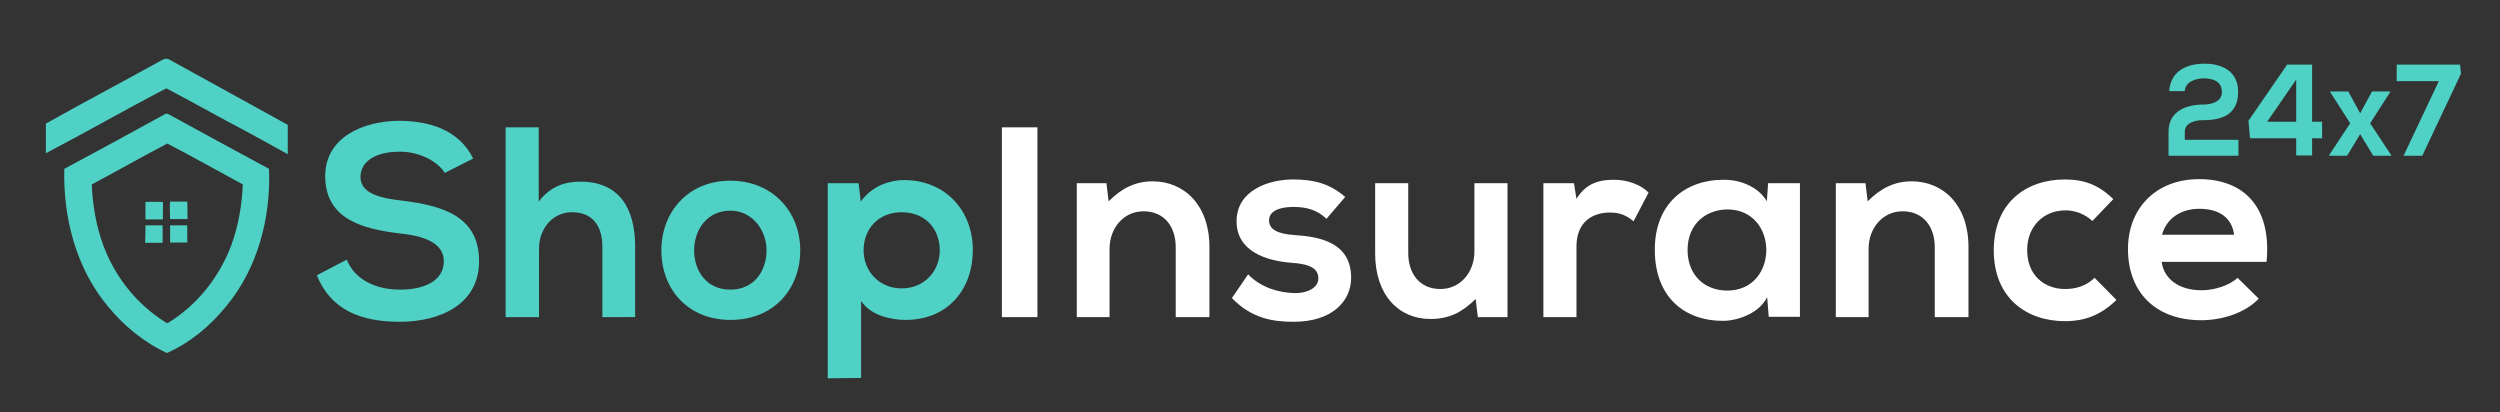
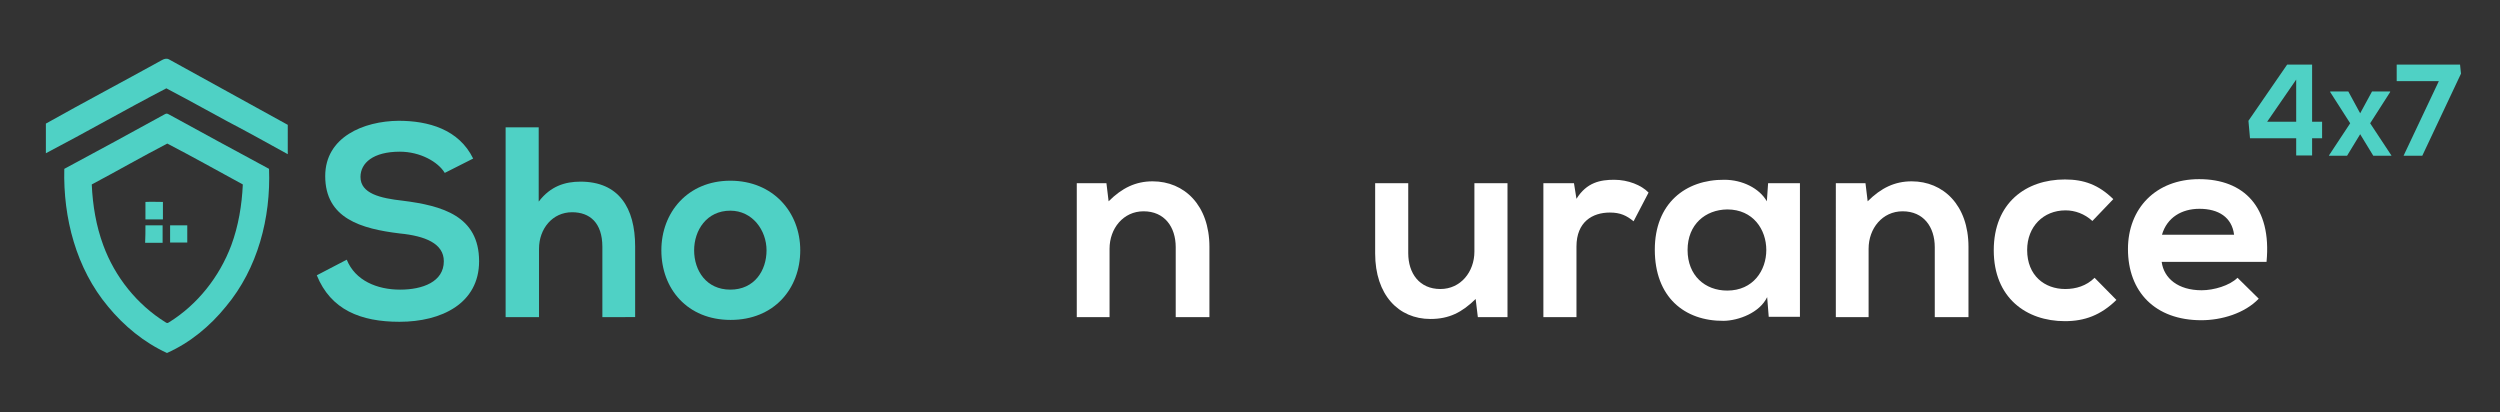
<svg xmlns="http://www.w3.org/2000/svg" version="1.1" id="Layer_1" x="0px" y="0px" viewBox="0 0 801 132" style="enable-background:new 0 0 801 132;" xml:space="preserve">
  <rect x="0" y="0" width="801" height="132" fill="#333333" stroke="none" />
  <style type="text/css">
	.st0{fill:#4FD1C5;}
	.st1{fill:#FFFFFF;}
</style>
  <path class="st0" d="M142.5,55.4c-2.1-3.5-7.8-6.8-14.4-6.8c-8.5,0-12.6,3.6-12.6,8.1c0,5.3,6.3,6.8,13.5,7.6  c12.7,1.6,24.5,4.9,24.5,19.4c0,13.5-12,19.4-25.5,19.4c-12.4,0-22-3.8-26.5-14.9l9.6-5c2.7,6.7,9.7,9.6,17.1,9.6  c7.2,0,14-2.5,14-9.1c0-5.7-6-8.1-14.1-8.9c-12.4-1.5-23.9-4.8-23.9-18.4c0-12.5,12.3-17.6,23.5-17.7c9.5,0,19.3,2.7,23.9,12.1  L142.5,55.4z" />
  <path class="st0" d="M172.6,40.8v23.8c3.8-5,8.5-6.4,13.4-6.4c12.2,0,17.5,8.3,17.5,20.8v22.6H193V79.1c0-7.8-4.1-11.1-9.7-11.1  c-6.3,0-10.6,5.3-10.6,11.7v21.9H162V40.8H172.6z" />
  <path class="st0" d="M256.4,80.2c0,12.3-8.4,22.3-22.3,22.3s-22.2-10-22.2-22.3c0-12.2,8.5-22.3,22.1-22.3S256.4,67.9,256.4,80.2z   M222.4,80.2c0,6.5,3.9,12.6,11.6,12.6c7.7,0,11.6-6.1,11.6-12.6c0-6.4-4.5-12.7-11.6-12.7C226.4,67.5,222.4,73.8,222.4,80.2z" />
-   <path class="st0" d="M265.2,121.2V58.7h9.9l0.7,5.9c3.3-4.8,9-6.9,13.9-6.9c13.2,0,22,9.8,22,22.4c0,12.5-7.9,22.4-21.6,22.4  c-4.5,0-11.2-1.4-14.2-6.1v24.7L265.2,121.2L265.2,121.2z M301.1,80.2c0-6.7-4.5-12.2-12.2-12.2c-7.6,0-12.2,5.5-12.2,12.2  s5,12.2,12.2,12.2S301.1,86.9,301.1,80.2z" />
-   <path class="st1" d="M321,101.6V40.8h11.4v60.8H321z" />
  <path class="st1" d="M376.7,101.6V79.2c0-6.5-3.6-11.5-10.3-11.5c-6.5,0-10.9,5.5-10.9,12v21.9H345V58.7h9.5l0.7,5.8  c4.3-4.3,8.7-6.4,14.1-6.4c10.1,0,18.2,7.6,18.2,21v22.5H376.7z" />
-   <path class="st1" d="M425,70.1c-3-2.9-6.5-3.8-10.6-3.8c-5,0-7.8,1.6-7.8,4.3c0,2.8,2.5,4.3,8,4.7c8.1,0.5,18.3,2.3,18.3,13.7  c0,7.6-6.2,14.1-18.4,14.1c-6.8,0-13.5-1.1-19.8-7.6l5.2-7.6c4.1,4.3,10,5.9,14.8,6c4,0.1,7.7-1.6,7.7-4.7c0-3-2.4-4.6-8.5-5  c-8.1-0.6-17.7-3.6-17.7-13.3c0-9.9,10.2-13.4,18.1-13.4c6.7,0,11.7,1.3,16.7,5.6L425,70.1z" />
  <path class="st1" d="M451.2,58.7v22.4c0,6.5,3.6,11.5,10.3,11.5c6.5,0,10.9-5.5,10.9-12V58.7H483v42.9h-9.5l-0.7-5.8  c-4.4,4.3-8.5,6.4-14.5,6.4c-10.2,0-17.7-7.7-17.7-21V58.7H451.2z" />
  <path class="st1" d="M504.3,58.7l0.8,5c3.3-5.3,7.7-6.1,12.1-6.1c4.4,0,8.7,1.7,11,4.1l-4.8,9.2c-2.2-1.8-4.2-2.8-7.6-2.8  c-5.6,0-10.7,3-10.7,10.9v22.6h-10.6V58.7H504.3z" />
  <path class="st1" d="M566.5,58.7h10.2v42.8h-10l-0.5-6.3c-2.4,5-9.1,7.5-13.9,7.6c-12.7,0.1-22.1-7.7-22.1-22.8  c0-14.8,9.8-22.5,22.3-22.4c5.7,0,11.2,2.7,13.6,6.9L566.5,58.7z M540.7,80.1c0,8.2,5.6,13,12.7,13c16.7,0,16.7-26,0-26  C546.4,67.2,540.7,71.9,540.7,80.1z" />
  <path class="st1" d="M619.9,101.6V79.2c0-6.5-3.6-11.5-10.3-11.5c-6.5,0-10.9,5.5-10.9,12v21.9h-10.5V58.7h9.5l0.7,5.8  c4.3-4.3,8.7-6.4,14.1-6.4c10.1,0,18.2,7.6,18.2,21v22.5H619.9z" />
  <path class="st1" d="M678.1,96.1c-5,4.9-10.2,6.8-16.5,6.8c-12.4,0-22.8-7.5-22.8-22.7s10.3-22.7,22.8-22.7c6.1,0,10.8,1.7,15.5,6.3  l-6.7,7c-2.5-2.3-5.6-3.4-8.6-3.4c-7.1,0-12.3,5.2-12.3,12.7c0,8.2,5.6,12.5,12.2,12.5c3.4,0,6.8-1,9.4-3.6L678.1,96.1z" />
  <path class="st1" d="M692.6,83.9c0.7,5.3,5.3,9.1,12.8,9.1c3.9,0,9-1.5,11.5-4l6.8,6.7c-4.5,4.7-11.9,6.9-18.4,6.9  c-14.8,0-23.5-9.1-23.5-22.8c0-13,8.9-22.4,22.8-22.4c14.3,0,23.3,8.9,21.6,26.5H692.6z M715.8,75.2c-0.7-5.6-5-8.3-11.1-8.3  c-5.7,0-10.4,2.8-12,8.3H715.8z" />
  <path class="st0" d="M46.6,64.7c1.9-0.1,3.7,0,5.6,0c0,1.9,0,3.7,0,5.6c-1.9,0-3.7,0-5.6,0C46.6,68.4,46.6,66.5,46.6,64.7z" />
-   <path class="st0" d="M54.5,64.6c1.8,0,3.6,0,5.5,0c0.1,1.9,0,3.7,0.1,5.6c-1.9,0-3.7,0-5.6,0C54.5,68.3,54.3,66.5,54.5,64.6z" />
  <path class="st0" d="M46.6,72.2c1.8,0,3.7,0,5.5,0c0,1.9,0,3.7,0,5.6c-1.9,0-3.7,0-5.6,0C46.6,75.9,46.6,74,46.6,72.2z" />
  <path class="st0" d="M54.5,72.2c1.8,0,3.7,0,5.5,0c0,1.8,0,3.7,0,5.5c-1.8,0-3.7,0-5.5,0C54.5,75.9,54.5,74,54.5,72.2z" />
  <path class="st0" d="M54.1,19c-0.8-0.4-1.6-0.1-2.3,0.3C39.5,26.1,27,32.7,14.7,39.6v9.5c13-6.8,25.7-14.1,38.6-20.8  c8.6,4.5,17,9.3,25.6,13.8l3.5,1.9c3.2,1.8,6.6,3.6,9.8,5.4V40C79.8,33.2,66.4,25.8,54.1,19z" />
  <path class="st0" d="M86.2,54.1C75.5,48.3,64.7,42.5,54,36.6c-0.2-0.1-0.4-0.2-0.6-0.2c-0.2,0-0.4,0.1-0.6,0.2  c-10.7,5.9-21.4,11.7-32.2,17.5c-0.4,15.7,3.8,31.9,14,44.1c5.1,6.2,11.5,11.5,18.9,14.9c7.4-3.3,13.8-8.6,18.9-14.9  C82.6,86,86.8,69.8,86.2,54.1z M74.1,78.6c-3.8,10.1-10.8,19-20,24.7c-0.2,0.1-0.4,0.2-0.5,0.2c-0.2,0-0.3-0.1-0.5-0.2  c-9.2-5.7-16.3-14.6-20-24.7c-2.3-6.2-3.4-12.8-3.7-19.5c8.1-4.3,16.1-8.9,24.2-13.1c8.1,4.2,16.1,8.7,24.2,13.1  C77.5,65.7,76.4,72.4,74.1,78.6z" />
  <g>
-     <path class="st0" d="M695,29.2c0.5-6.9,6.2-8.8,11.4-8.8s10.7,2.2,10.7,9c0,7.4-5.3,9.1-11.1,9.1c-2.3,0-6,0.6-6,3.8v2.5h17.2v5.1   h-22.4c0-2.5,0-5.1,0-7.7c0-6.7,5.8-8.7,11.2-8.7c2.1,0,5.9-0.7,5.9-4c0-3.2-2.4-4.3-5.6-4.4c-3,0-6.2,1.2-6.3,4.1   C700,29.2,695,29.2,695,29.2z" />
    <path class="st0" d="M740.8,20.7V39h3.2v5.3h-3.2v5.5h-5.1v-5.5h-14.8l-0.5-5.6l12.4-18H740.8z M735.7,39V25.5L726.4,39H735.7z" />
    <path class="st0" d="M760,29.3h5.8v0.2l-6.4,10l6.8,10.3v0.1h-5.8l-4.2-6.9l-4.2,6.9h-5.8v-0.1l6.8-10.3l-6.4-10v-0.2h5.8l3.8,7   L760,29.3z" />
    <path class="st0" d="M770.1,49.9L781.4,26h-13.5v-5.3h20.3l0.3,2.9l-12.4,26.3H770.1z" />
  </g>
</svg>